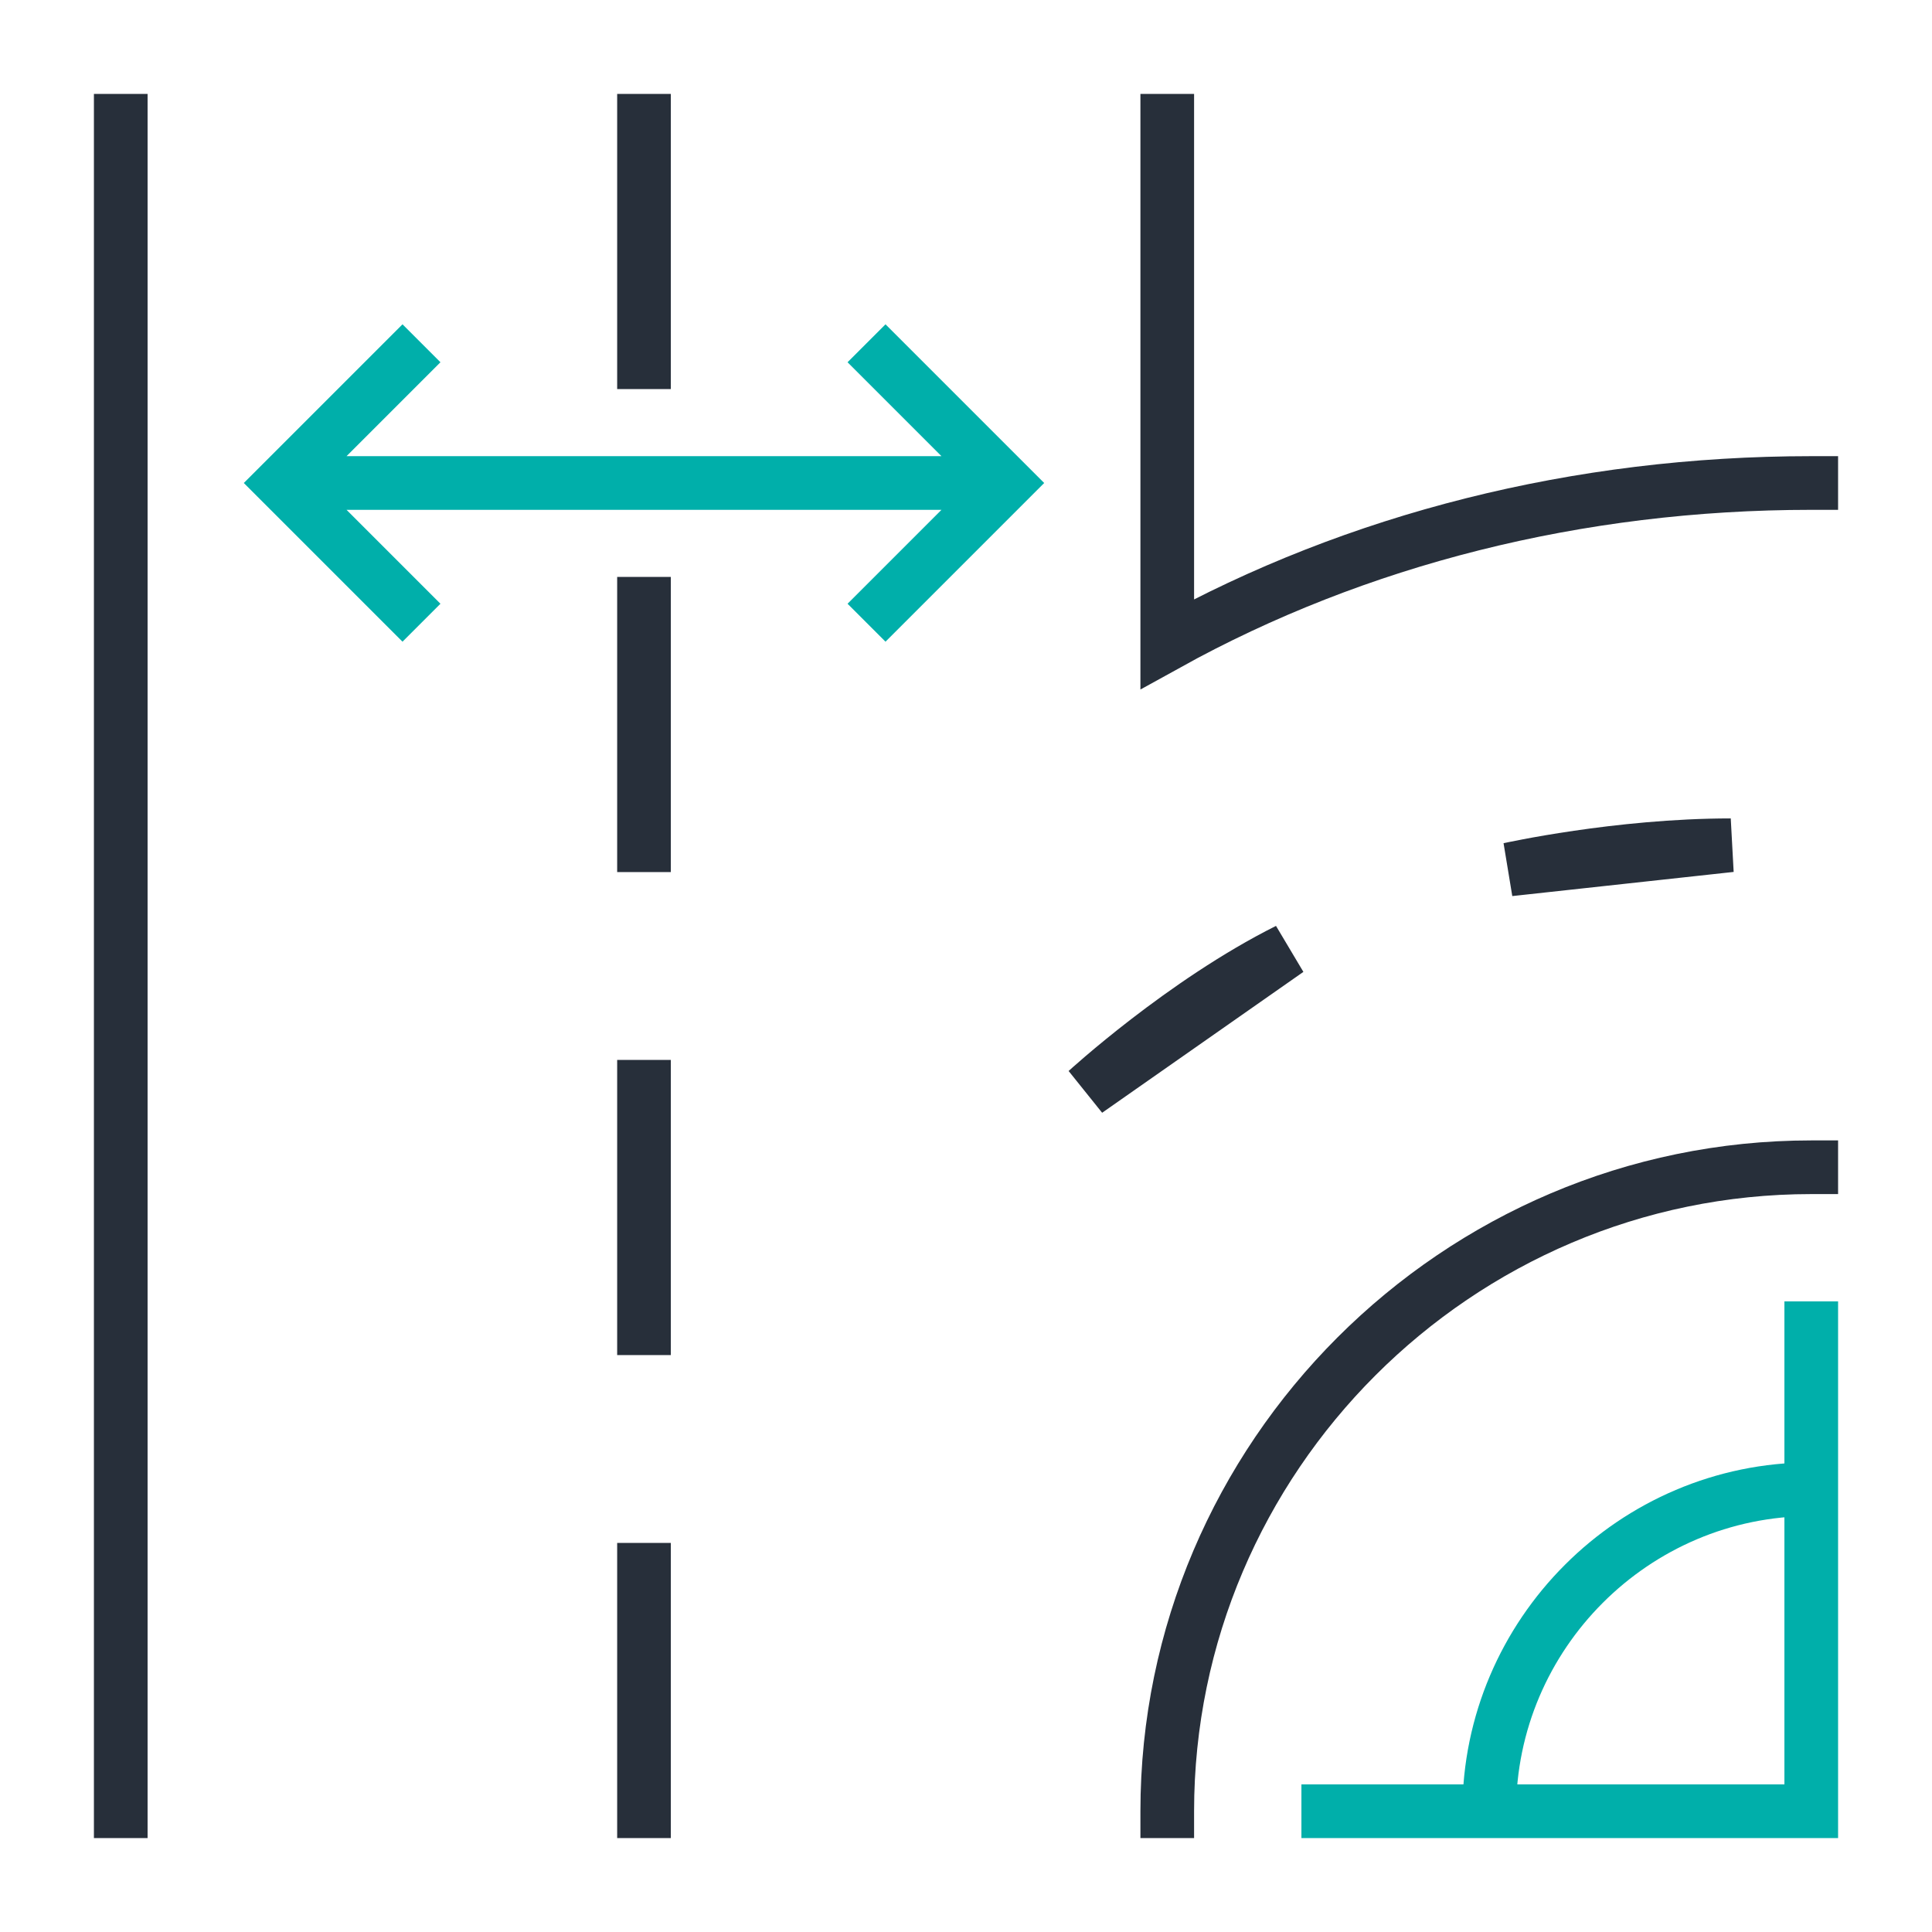
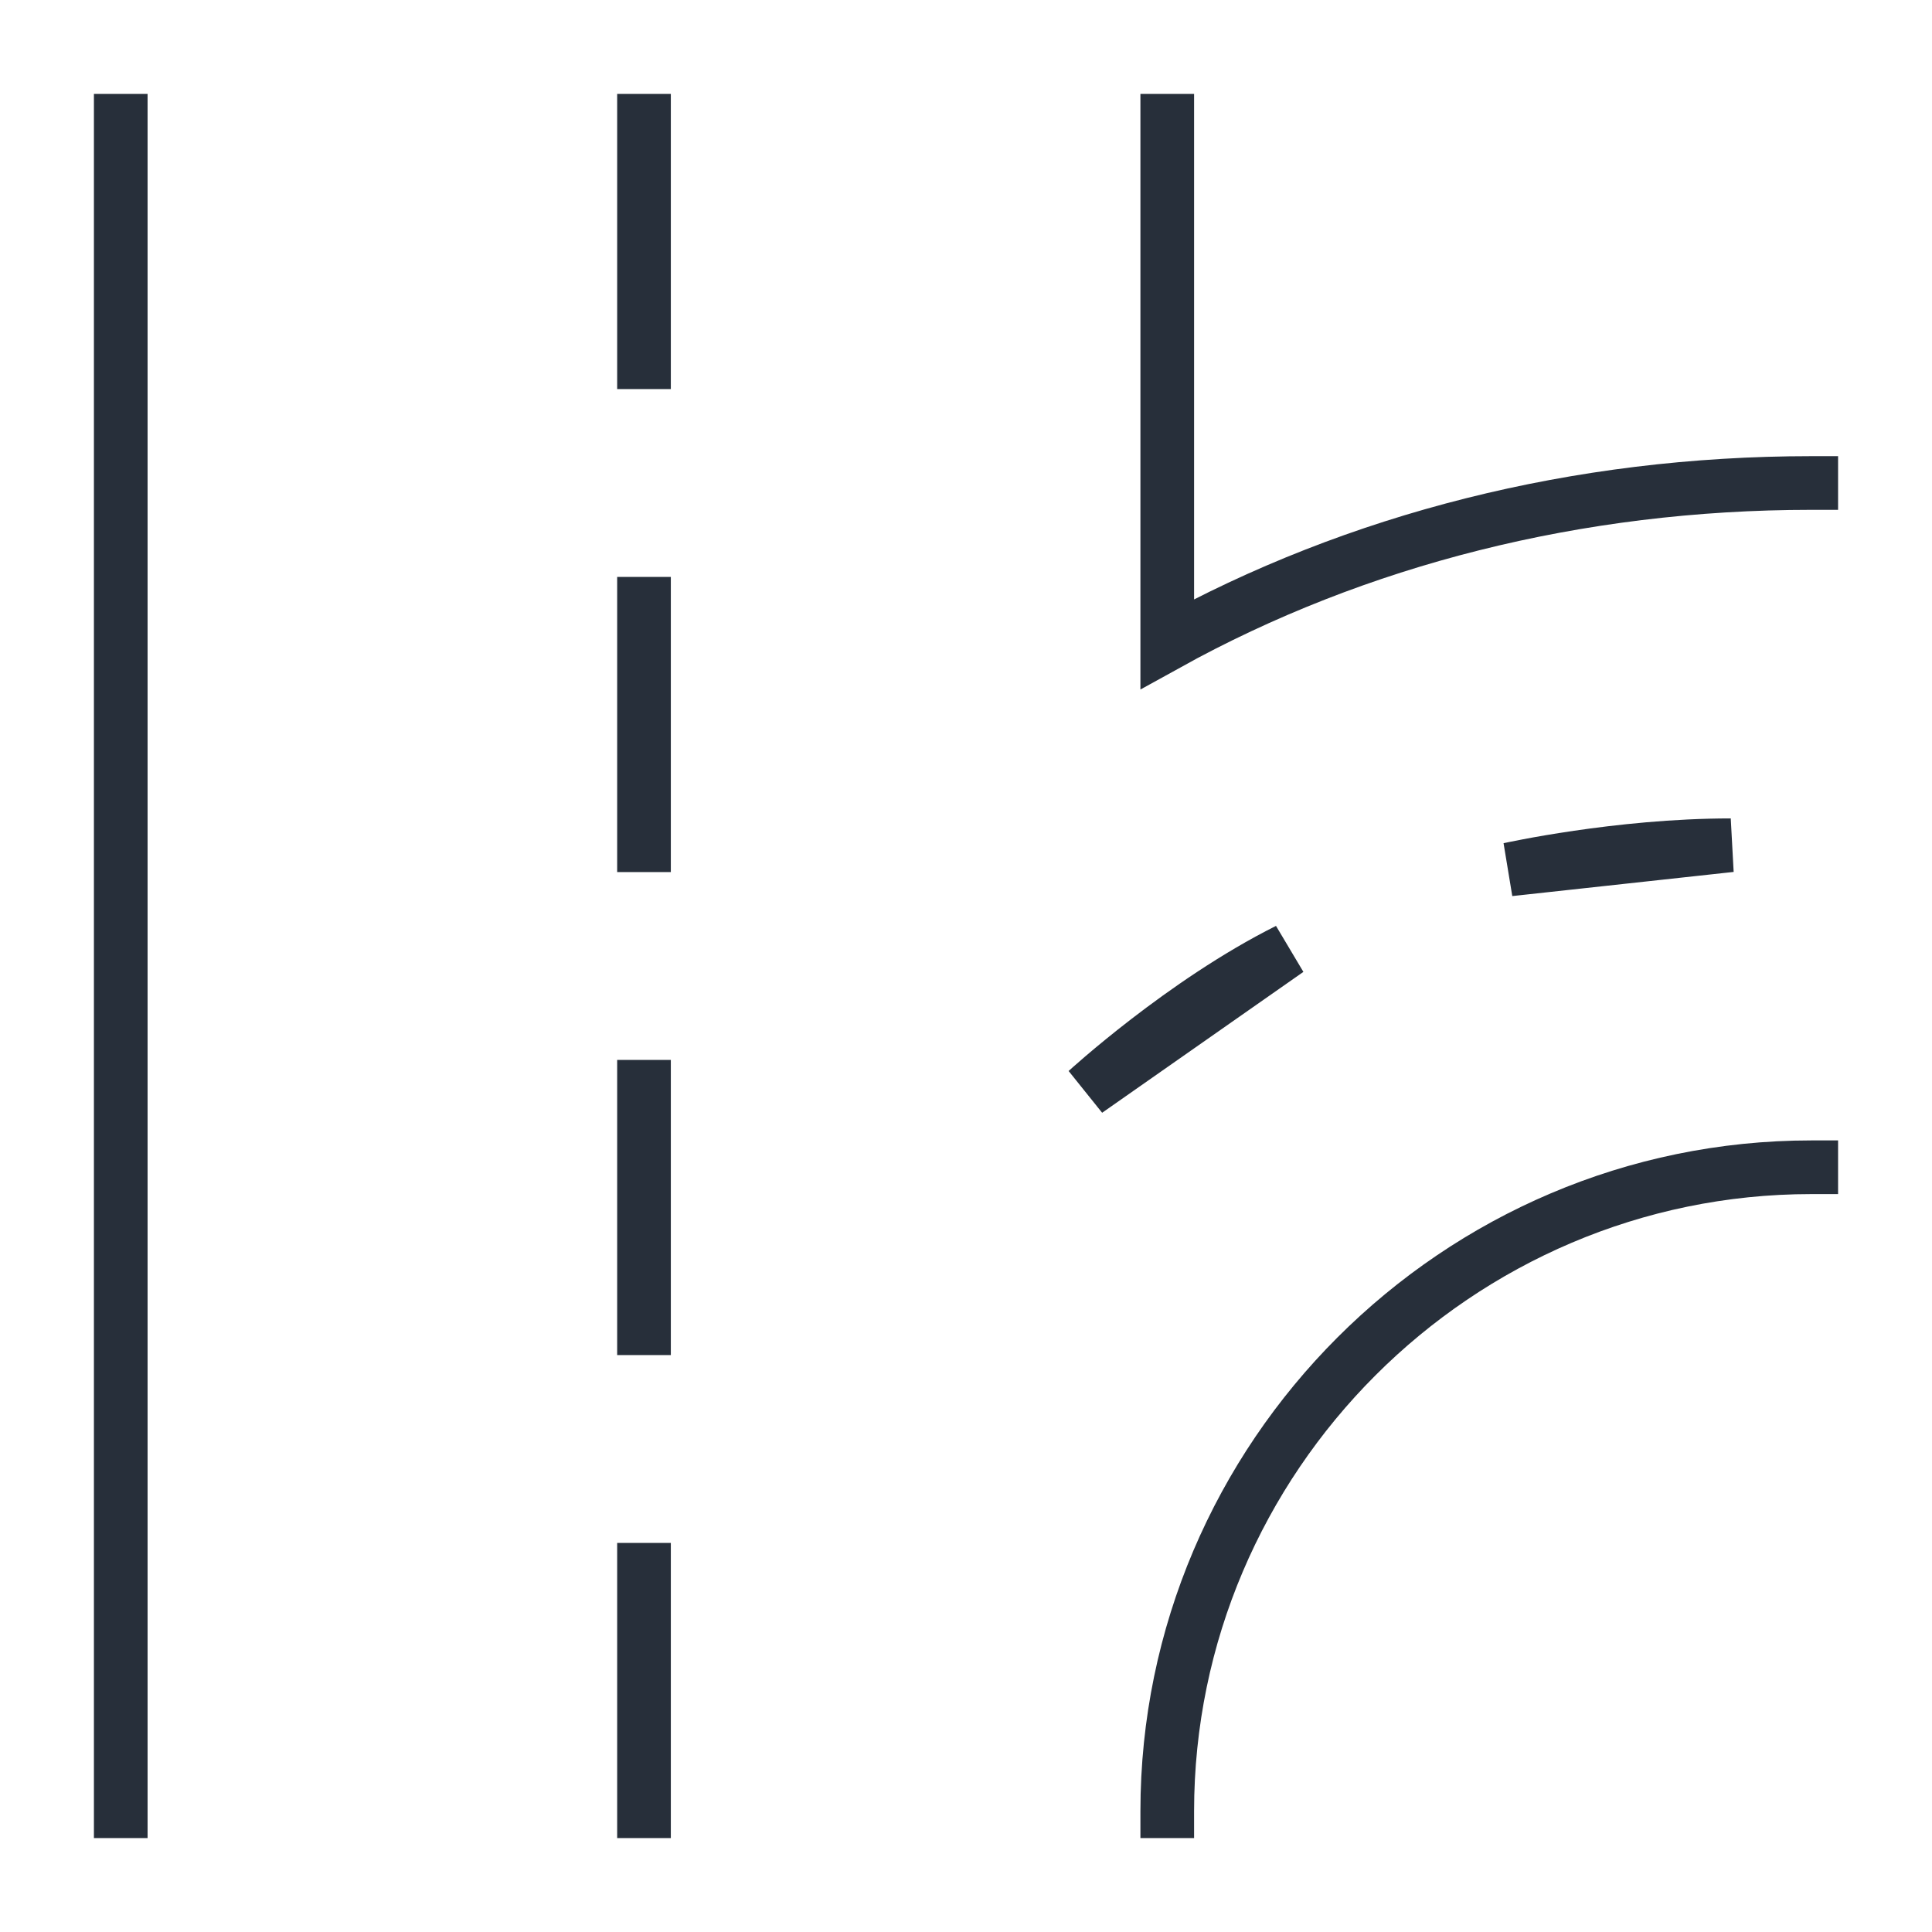
<svg xmlns="http://www.w3.org/2000/svg" width="72" height="72" viewBox="0 0 72 72" fill="none">
  <path d="M43.5 67.5C43.5 54.3 54.3 43.5 67.5 43.5M4.5 4.5V67.5M24 58.5V67.5M24 4.5V13.5M24 22.5V31.5M24 40.5V49.5M43.5 4.5V24C50.55 20.1 58.8 18 67.5 18M48 35.4C44.1 37.35 40.5 40.65 40.5 40.65L48 35.4ZM64.5 31.5C60.3 31.5 56.25 32.4 56.25 32.4L64.5 31.5Z" stroke="#272F3A" stroke-width="2" stroke-miterlimit="10" stroke-linecap="square" />
-   <path d="M36 18H12M33 22.5L37.5 18L33 13.5M15 13.5L10.5 18L15 22.5M55.5 67.5C55.5 60.9 60.9 55.5 67.5 55.5M67.5 49.5V67.5H49.5" stroke="#00AFAA" stroke-width="2" stroke-miterlimit="10" stroke-linecap="square" />
</svg>